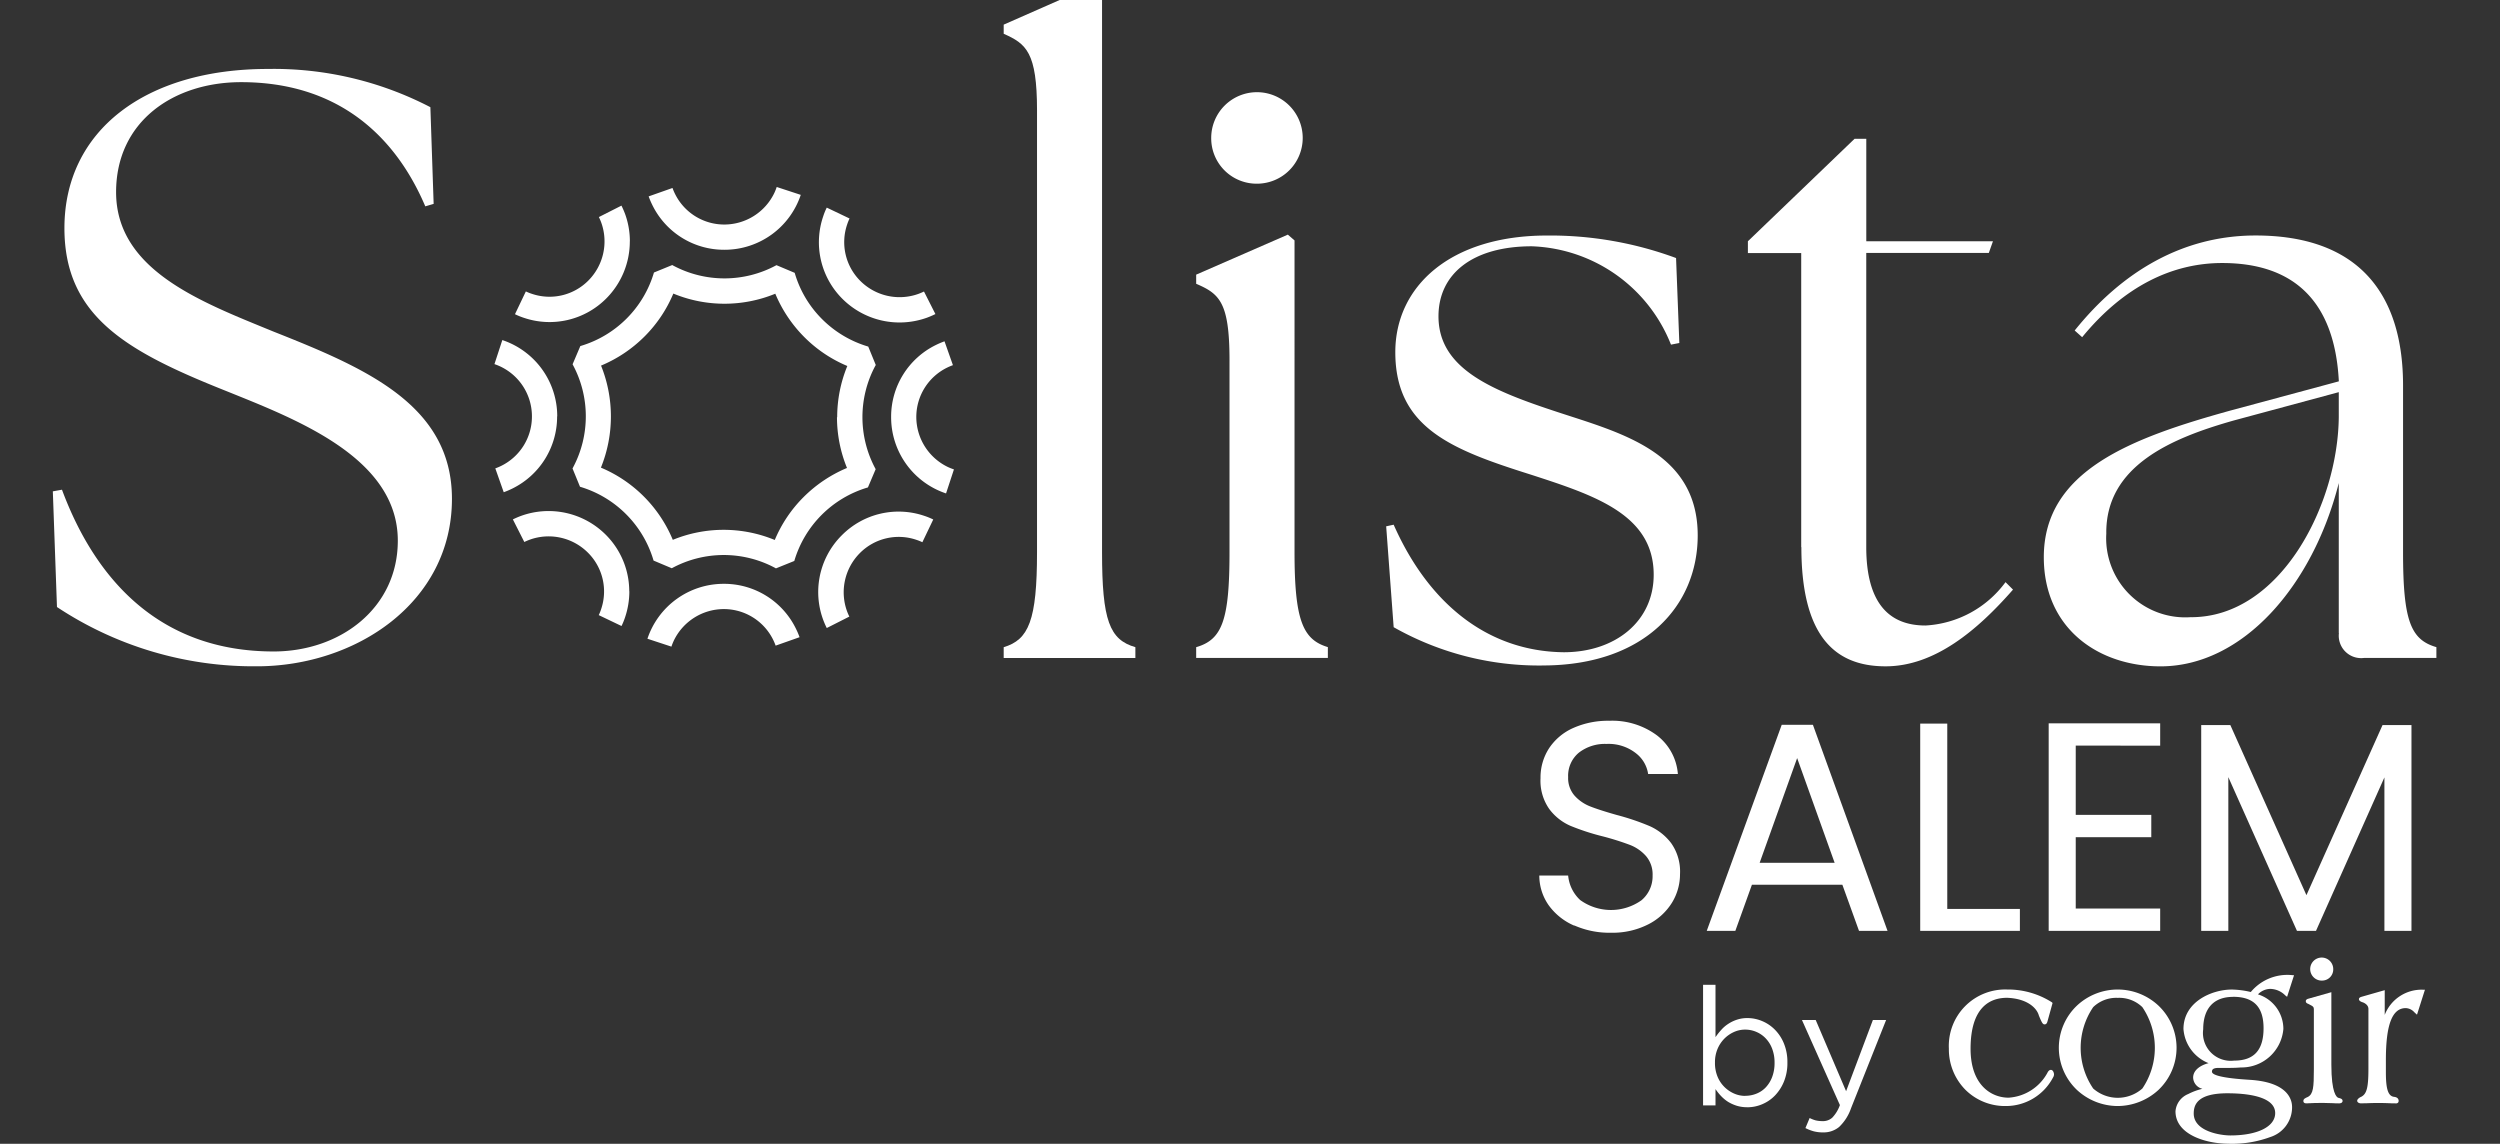
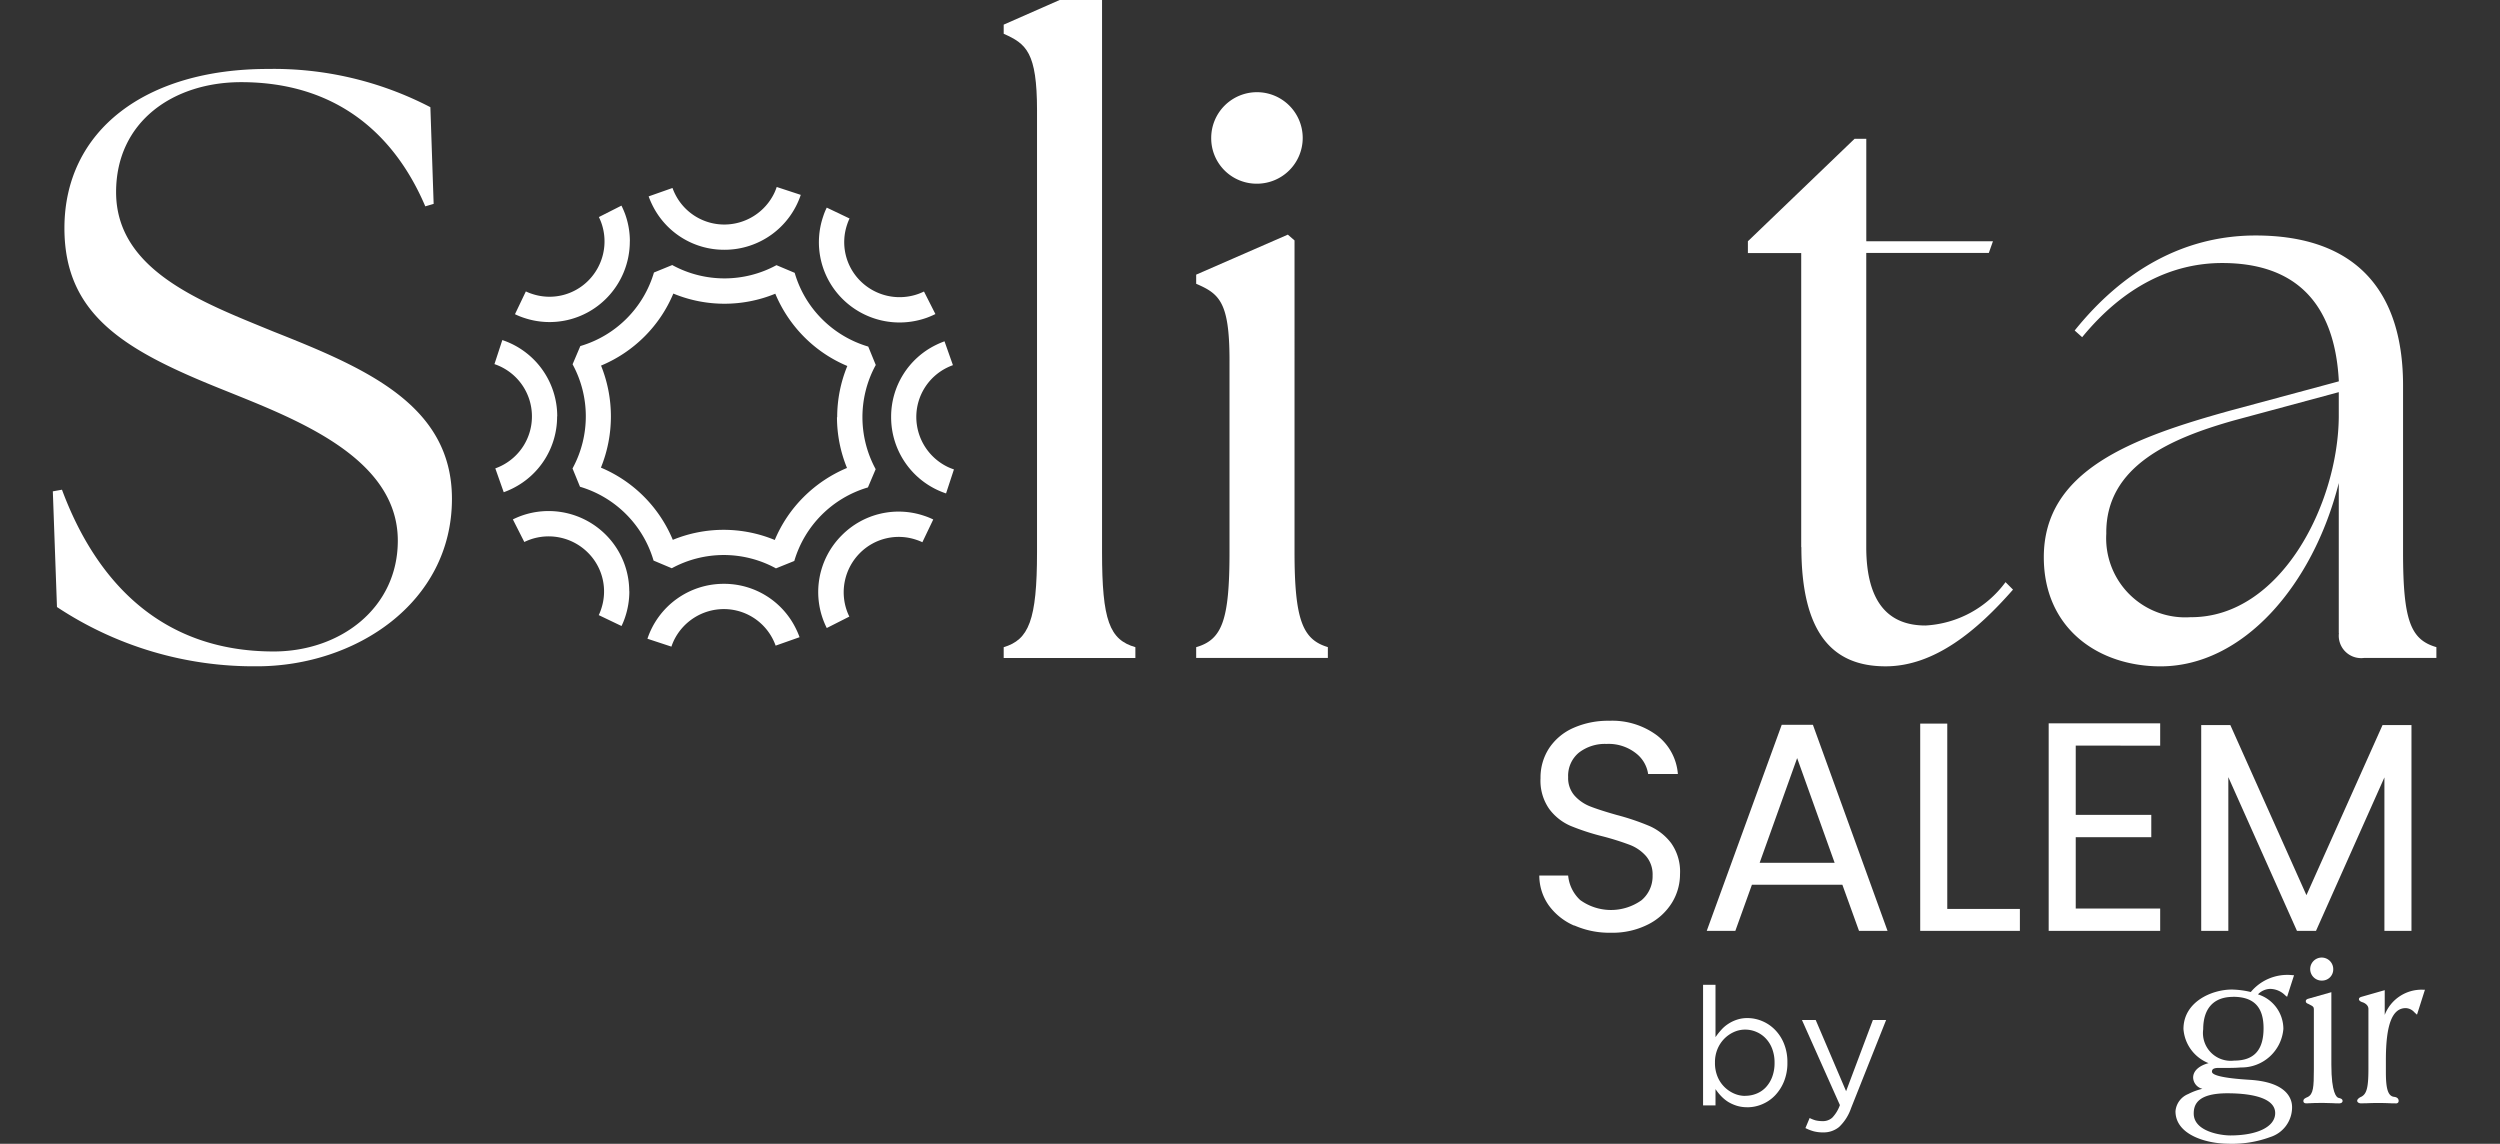
<svg xmlns="http://www.w3.org/2000/svg" width="153" height="70" viewBox="0 0 153 70">
  <rect x="0" y="0" width="153" height="70" fill="#333333" stroke="none" />
  <defs>
    <clipPath id="clip-Solista_Salem">
      <rect width="153" height="70" />
    </clipPath>
  </defs>
  <g id="Solista_Salem" clip-path="url(#clip-Solista_Salem)">
    <g id="SOLISTA-SALEM-BRANDED-WHITE-29_1_" data-name="SOLISTA-SALEM-BRANDED-WHITE-29 (1)" transform="translate(3.233 -0.942)">
      <g id="Group_70" data-name="Group 70" transform="translate(100.995 59.546)">
        <path id="Path_426" data-name="Path 426" d="M374.474,155.487a.705.705,0,1,1,.654-.7.681.681,0,0,1-.654.7Z" transform="translate(-336.562 -154.08)" fill="#fff" />
-         <path id="Path_427" data-name="Path 427" d="M322.941,165.991a3.433,3.433,0,0,1-2.429-.985,3.519,3.519,0,0,1-1.022-2.531,3.451,3.451,0,0,1,3.565-3.615,5,5,0,0,1,2.744.785l.037.041-.311,1.124c-.016.057-.049.184-.176.184-.11,0-.168-.09-.36-.564v-.008c-.143-.458-.732-1.01-1.938-1.055-1.018,0-2.233.54-2.233,3.12,0,2.208,1.255,2.993,2.331,2.993a2.915,2.915,0,0,0,2.367-1.513c.061-.127.131-.188.217-.188.147,0,.192.213.192.274a.369.369,0,0,1-.061.192,3.257,3.257,0,0,1-2.924,1.746h0Zm2.809-2.02Z" transform="translate(-304.447 -156.906)" fill="#fff" />
-         <path id="Path_428" data-name="Path 428" d="M339.552,165.991a3.687,3.687,0,0,1-2.49-.981,3.558,3.558,0,0,1,0-5.168,3.65,3.65,0,0,1,4.98,0,3.558,3.558,0,0,1,0,5.168,3.707,3.707,0,0,1-2.49.981Zm0-6.62a2.032,2.032,0,0,0-1.5.568,4.427,4.427,0,0,0,0,4.98,2.276,2.276,0,0,0,3.009,0,4.437,4.437,0,0,0,0-4.98,2.032,2.032,0,0,0-1.5-.568h0Z" transform="translate(-314.177 -156.906)" fill="#fff" />
        <path id="Path_429" data-name="Path 429" d="M374.709,166.058c-.09,0-.221,0-.372-.012-.2-.008-.417-.016-.613-.016-.409,0-.65.012-.81.02-.074,0-.131.008-.172.008-.192,0-.192-.11-.192-.147,0-.131.131-.184.262-.241.348-.172.38-.605.38-1.7v-3.684c0-.135-.069-.176-.221-.254l-.115-.061-.02-.008c-.053-.02-.139-.057-.139-.155,0-.114.11-.143.155-.155l1.411-.4v4.44c0,1.742.323,1.991.425,2.024l.029.008c.1.025.233.053.233.188,0,.045-.025.147-.241.147Z" transform="translate(-335.812 -157.136)" fill="#fff" />
        <path id="Path_430" data-name="Path 430" d="M382.943,165.839c-.086,0-.208,0-.352-.008-.2-.008-.458-.016-.7-.016s-.5.008-.7.016c-.143,0-.27.008-.352.008-.115,0-.237-.057-.237-.159s.139-.2.258-.249c.331-.18.429-.581.429-1.717v-3.655c0-.249-.254-.368-.335-.4-.061-.016-.245-.078-.245-.192s.114-.135.221-.168l1.357-.388v1.513a2.418,2.418,0,0,1,2.331-1.541h.131l-.487,1.529-.11-.1s-.033-.033-.053-.049a.746.746,0,0,0-.523-.254c-.83,0-1.218,1.006-1.218,3.169v.769c0,1.026.139,1.443.495,1.492.258.025.286.18.286.245,0,.159-.143.159-.192.159h0Z" transform="translate(-340.57 -156.917)" fill="#fff" />
        <path id="Path_431" data-name="Path 431" d="M356.644,167.012c-1.3,0-3.234-.527-3.234-1.987a1.244,1.244,0,0,1,.781-1.055,3.73,3.73,0,0,1,.867-.319.733.733,0,0,1-.568-.683c0-.495.507-.777.945-.887a2.437,2.437,0,0,1-1.537-2.089c0-1.668,1.734-2.416,2.964-2.416a5.455,5.455,0,0,1,1.157.151,2.907,2.907,0,0,1,2.519-1.034l.127.008-.425,1.321-.11-.086a1.328,1.328,0,0,0-.924-.4,1.07,1.07,0,0,0-.748.335,2.216,2.216,0,0,1,1.554,2.118,2.568,2.568,0,0,1-2.6,2.355c-.364.033-.74.029-1.1.029h-.27c-.356,0-.4.119-.4.233,0,.151.356.36,2.061.478.1.008.184.012.233.016,2.355.139,2.609,1.214,2.609,1.672a1.908,1.908,0,0,1-1.337,1.832,6.756,6.756,0,0,1-2.56.409h0Zm-.057-3.087c-1.844,0-2.061.707-2.061,1.239,0,1.1,1.656,1.341,2.237,1.341,1.668,0,2.748-.536,2.748-1.366,0-1.055-1.832-1.214-2.924-1.214Zm.343-5.9c-1.173,0-1.824.7-1.824,1.983A1.7,1.7,0,0,0,357,161.925c1.223,0,1.8-.65,1.8-1.983s-.63-1.922-1.869-1.922Z" transform="translate(-324.498 -155.62)" fill="#fff" />
        <path id="Path_432" data-name="Path 432" d="M285.415,165.645a2.174,2.174,0,0,1-.65-.09,2.371,2.371,0,0,1-.536-.241,2.256,2.256,0,0,1-.429-.356,2.976,2.976,0,0,1-.339-.425v1H282.7V158.15h.761v3.206a4,4,0,0,1,.352-.446,2.046,2.046,0,0,1,.429-.368,2.245,2.245,0,0,1,.527-.254,2,2,0,0,1,.646-.1,2.309,2.309,0,0,1,.9.184,2.363,2.363,0,0,1,.785.532,2.571,2.571,0,0,1,.552.85,2.968,2.968,0,0,1,.209,1.149v.02a2.991,2.991,0,0,1-.209,1.145,2.716,2.716,0,0,1-.548.855,2.359,2.359,0,0,1-.781.536,2.324,2.324,0,0,1-.9.188h0Zm-.139-.7a1.814,1.814,0,0,0,.7-.135,1.591,1.591,0,0,0,.572-.393,1.92,1.92,0,0,0,.384-.634,2.392,2.392,0,0,0,.143-.85v-.02a2.355,2.355,0,0,0-.143-.838,1.865,1.865,0,0,0-.393-.638,1.7,1.7,0,0,0-.572-.4,1.728,1.728,0,0,0-.691-.143,1.659,1.659,0,0,0-.687.147,1.962,1.962,0,0,0-.593.413,2,2,0,0,0-.417.638,2.1,2.1,0,0,0-.151.814v.02a2.174,2.174,0,0,0,.151.83,1.918,1.918,0,0,0,.417.638,1.949,1.949,0,0,0,.593.409,1.674,1.674,0,0,0,.687.147h0Z" transform="translate(-282.7 -156.486)" fill="#fff" />
        <path id="Path_433" data-name="Path 433" d="M298.8,170.3a2.247,2.247,0,0,1-.572-.065,2.659,2.659,0,0,1-.515-.2l.258-.617a1.85,1.85,0,0,0,.372.147,1.9,1.9,0,0,0,.429.045.845.845,0,0,0,.585-.213,2.171,2.171,0,0,0,.466-.769L297.5,163.42h.842l1.86,4.359,1.64-4.359h.81l-2.147,5.4a2.862,2.862,0,0,1-.728,1.145,1.481,1.481,0,0,1-.973.335h0Z" transform="translate(-291.449 -159.601)" fill="#fff" />
      </g>
      <g id="Group_71" data-name="Group 71" transform="translate(90.973 45.055)">
        <path id="Path_434" data-name="Path 434" d="M260.328,131.176a3.759,3.759,0,0,1-1.558-1.239,3.166,3.166,0,0,1-.581-1.828h1.766a2.331,2.331,0,0,0,.736,1.5,3.224,3.224,0,0,0,3.749.016,1.92,1.92,0,0,0,.683-1.521,1.724,1.724,0,0,0-.4-1.182,2.532,2.532,0,0,0-1-.691,16.8,16.8,0,0,0-1.619-.511,14.222,14.222,0,0,1-2.012-.654,3.216,3.216,0,0,1-1.292-1.026,3.009,3.009,0,0,1-.536-1.885,3.277,3.277,0,0,1,.527-1.84,3.447,3.447,0,0,1,1.484-1.239,5.229,5.229,0,0,1,2.192-.438,4.593,4.593,0,0,1,2.919.891,3.3,3.3,0,0,1,1.284,2.367h-1.82a1.966,1.966,0,0,0-.765-1.284,2.7,2.7,0,0,0-1.783-.556,2.6,2.6,0,0,0-1.693.536,1.833,1.833,0,0,0-.654,1.5,1.621,1.621,0,0,0,.393,1.129,2.515,2.515,0,0,0,.965.662c.384.151.92.323,1.611.519a14.861,14.861,0,0,1,2.02.683,3.372,3.372,0,0,1,1.313,1.039,3.012,3.012,0,0,1,.544,1.9,3.337,3.337,0,0,1-.491,1.746,3.629,3.629,0,0,1-1.456,1.329,4.807,4.807,0,0,1-2.273.511,5.306,5.306,0,0,1-2.249-.446Z" transform="translate(-258.19 -118.64)" fill="#fff" />
        <path id="Path_435" data-name="Path 435" d="M291.546,129.029h-5.532L285,131.85H283.25l4.588-12.61h1.909l4.567,12.61h-1.746l-1.018-2.821Zm-.47-1.345-2.294-6.407-2.294,6.407h4.588Z" transform="translate(-273.003 -118.995)" fill="#fff" />
        <path id="Path_436" data-name="Path 436" d="M316.866,130.4h4.44v1.345h-6.1V119.06h1.656V130.4Z" transform="translate(-291.895 -118.888)" fill="#fff" />
        <path id="Path_437" data-name="Path 437" d="M336.086,120.376v4.24h4.624v1.366h-4.624v4.367h5.168v1.366H334.43v-12.7h6.824v1.366Z" transform="translate(-303.257 -118.859)" fill="#fff" />
        <path id="Path_438" data-name="Path 438" d="M370.128,119.28v12.594h-1.656v-9.392l-4.187,9.392h-1.165l-4.2-9.408v9.408H357.26V119.28h1.783l4.657,10.41,4.657-10.41h1.766Z" transform="translate(-316.752 -119.018)" fill="#fff" />
      </g>
      <g id="Group_74" data-name="Group 74" transform="translate(0 0)">
        <g id="Group_72" data-name="Group 72">
          <path id="Path_439" data-name="Path 439" d="M35.954,54l-.254-7.09.56-.1c1.991,5.356,5.863,9.9,12.953,9.9,4.081,0,7.6-2.654,7.6-6.783,0-5.1-6.272-7.446-10.557-9.179-6.019-2.4-9.846-4.539-9.846-9.944,0-5.966,4.948-9.744,12.446-9.744A20.8,20.8,0,0,1,58.806,23.4l.2,5.917-.511.151c-1.889-4.436-5.459-7.6-11.273-7.6-4.13,0-7.65,2.4-7.65,6.73,0,4.8,5.254,6.734,9.588,8.517,5.663,2.245,10.966,4.49,10.966,10.251,0,6.375-5.917,10.251-11.935,10.251A21.785,21.785,0,0,1,35.954,53.99Z" transform="translate(-35.7 -15.898)" fill="#fff" />
          <path id="Path_440" data-name="Path 440" d="M178.02,49c1.529-.458,2.04-1.631,2.04-5.814V16.153c0-3.57-.662-4.081-2.04-4.694V10.9l5.561-2.449.458.356V43.185c0,4.183.458,5.356,2.04,5.814v.662H178.02Z" transform="translate(-119.827 -8.45)" fill="#fff" />
          <path id="Path_441" data-name="Path 441" d="M206.83,58.433c1.582-.458,2.04-1.631,2.04-5.814V40.888c0-3.57-.613-4.081-2.04-4.694v-.56l5.61-2.449.409.356V52.615c0,4.183.511,5.356,2.04,5.814v.662H206.83v-.662Zm.92-31.165a2.8,2.8,0,1,1,2.8,2.8A2.779,2.779,0,0,1,207.75,27.268Z" transform="translate(-136.857 -17.884)" fill="#fff" />
-           <path id="Path_442" data-name="Path 442" d="M235.728,69.969l-.458-6.17.458-.1c2.143,4.845,5.765,7.752,10.406,7.806,3.161,0,5.508-1.889,5.508-4.743,0-3.672-3.57-4.845-7.5-6.121-4.845-1.529-8.313-2.858-8.313-7.5,0-4.028,3.365-7.139,9.282-7.139a22.244,22.244,0,0,1,7.9,1.378l.2,5.2-.511.1a9.514,9.514,0,0,0-8.517-6.019c-3.619,0-5.712,1.685-5.712,4.285,0,3.214,3.263,4.539,7.295,5.863,3.876,1.276,8.57,2.449,8.57,7.548,0,4.285-3.214,7.9-9.335,7.957a18.063,18.063,0,0,1-9.282-2.347Z" transform="translate(-153.669 -30.646)" fill="#fff" />
          <path id="Path_443" data-name="Path 443" d="M292.673,56.521v-18H289.41V37.8l6.53-6.272h.716V37.8h7.752l-.254.716h-7.5v18c0,3.467,1.427,4.8,3.623,4.8a6.515,6.515,0,0,0,4.9-2.654l.458.458c-2.192,2.5-4.8,4.694-7.8,4.694-3.214,0-5.152-1.987-5.152-7.295Z" transform="translate(-185.672 -22.093)" fill="#fff" />
          <path id="Path_444" data-name="Path 444" d="M351.752,70.329V61.149c-1.582,6.272-5.868,11.22-10.913,11.22-3.774,0-7.139-2.294-7.139-6.681,0-5.3,5.356-7.295,11.424-8.975l6.632-1.787c-.254-4.948-2.8-7.241-7.139-7.241-3.058,0-6.019,1.427-8.57,4.539l-.458-.409C338.5,48.192,342.221,46,346.658,46c6.17,0,9.028,3.418,9.028,9.179v10.2c0,4.183.458,5.356,2.04,5.814v.662H353.29a1.371,1.371,0,0,1-1.529-1.529Zm-9.028-.969c5.459,0,8.975-6.886,9.028-12.242V55.588l-6.428,1.734c-3.774,1.071-7.855,2.756-7.8,6.935a4.84,4.84,0,0,0,5.2,5.1Z" transform="translate(-211.852 -30.646)" fill="#fff" />
        </g>
        <g id="Group_73" data-name="Group 73" transform="translate(27.027 12.385)">
          <path id="Path_445" data-name="Path 445" d="M105.635,66.329a4.9,4.9,0,0,1-2.74,4.416,5.115,5.115,0,0,1-.527.225l-.515-1.46a3.442,3.442,0,0,0,.356-.151,3.363,3.363,0,0,0,1.885-3.03,3.37,3.37,0,0,0-2.294-3.2l.482-1.472a4.916,4.916,0,0,1,3.361,4.669Z" transform="translate(-101.8 -52.288)" fill="#fff" />
          <path id="Path_446" data-name="Path 446" d="M111.687,92.166a4.987,4.987,0,0,1-.262,1.591,4.147,4.147,0,0,1-.217.532l-1.394-.667a2.587,2.587,0,0,0,.143-.356,3.349,3.349,0,0,0-.81-3.471A3.4,3.4,0,0,0,105.607,89c-.123.045-.237.094-.348.147l-.7-1.382a4.878,4.878,0,0,1,.515-.221,4.948,4.948,0,0,1,5.16,1.149,4.892,4.892,0,0,1,1.447,3.471Z" transform="translate(-103.431 -67.42)" fill="#fff" />
          <path id="Path_447" data-name="Path 447" d="M134.006,101.407l-1.46.515a3.443,3.443,0,0,0-.151-.356,3.359,3.359,0,0,0-3.03-1.881,3.4,3.4,0,0,0-3.058,1.946,3.475,3.475,0,0,0-.139.352L124.7,101.5a4.916,4.916,0,0,1,4.669-3.361,4.885,4.885,0,0,1,4.416,2.74,4.643,4.643,0,0,1,.225.527Z" transform="translate(-115.337 -73.852)" fill="#fff" />
          <path id="Path_448" data-name="Path 448" d="M157.312,87.8l-.667,1.394a2.939,2.939,0,0,0-.356-.143,3.349,3.349,0,0,0-3.471.81,3.4,3.4,0,0,0-.789,3.541,3.339,3.339,0,0,0,.147.343l-1.382.7a4.9,4.9,0,0,1,.924-5.679,4.891,4.891,0,0,1,5.058-1.182,4.263,4.263,0,0,1,.532.217Z" transform="translate(-130.456 -67.453)" fill="#fff" />
          <path id="Path_449" data-name="Path 449" d="M165.014,69.682l-.482,1.468a4.916,4.916,0,0,1-3.361-4.669,4.885,4.885,0,0,1,2.74-4.416,5.109,5.109,0,0,1,.527-.225l.515,1.46a3.441,3.441,0,0,0-.356.151,3.363,3.363,0,0,0-1.885,3.03,3.4,3.4,0,0,0,1.946,3.058,3.474,3.474,0,0,0,.352.139Z" transform="translate(-136.894 -52.395)" fill="#fff" />
          <path id="Path_450" data-name="Path 450" d="M157.486,48.348a4.882,4.882,0,0,1-.515.221,4.948,4.948,0,0,1-5.16-1.149,4.891,4.891,0,0,1-1.182-5.058,3.719,3.719,0,0,1,.217-.532l1.394.666a2.943,2.943,0,0,0-.143.356,3.349,3.349,0,0,0,.81,3.471,3.4,3.4,0,0,0,3.541.789c.123-.045.237-.094.348-.147l.7,1.382Z" transform="translate(-130.508 -40.567)" fill="#fff" />
          <path id="Path_451" data-name="Path 451" d="M134.19,39.222a4.916,4.916,0,0,1-4.669,3.361,4.885,4.885,0,0,1-4.416-2.74,5.11,5.11,0,0,1-.225-.527l1.46-.515a3.444,3.444,0,0,0,.151.356,3.359,3.359,0,0,0,3.03,1.881,3.4,3.4,0,0,0,3.058-1.946,3.478,3.478,0,0,0,.139-.352l1.468.482Z" transform="translate(-115.443 -38.74)" fill="#fff" />
          <path id="Path_452" data-name="Path 452" d="M111.9,43.718a4.944,4.944,0,0,1-1.439,3.492,4.891,4.891,0,0,1-5.058,1.182,4.261,4.261,0,0,1-.532-.217l.666-1.394a2.937,2.937,0,0,0,.356.143,3.349,3.349,0,0,0,3.471-.81,3.4,3.4,0,0,0,.789-3.541,3.338,3.338,0,0,0-.147-.343l1.382-.7a5.512,5.512,0,0,1,.225.519,4.909,4.909,0,0,1,.29,1.668Z" transform="translate(-103.615 -40.389)" fill="#fff" />
          <path id="Path_453" data-name="Path 453" d="M132.043,56.537l-.033.057a6.664,6.664,0,0,0,.025,6.321l-.474,1.116-.053.016a6.657,6.657,0,0,0-4.453,4.485l-1.124.454-.057-.033a6.656,6.656,0,0,0-6.317.025l-1.116-.47-.016-.057a6.668,6.668,0,0,0-4.485-4.461l-.458-1.12.029-.053a6.664,6.664,0,0,0-.025-6.321l.474-1.116.053-.016a6.657,6.657,0,0,0,4.453-4.485l1.12-.458.057.033a6.664,6.664,0,0,0,6.321-.025l1.116.47.016.057a6.584,6.584,0,0,0,1.664,2.78,6.658,6.658,0,0,0,2.821,1.676l.458,1.12Zm-2.363,3.2A8.234,8.234,0,0,1,130.3,56.6a8.157,8.157,0,0,1-2.629-1.766,8.269,8.269,0,0,1-1.779-2.658,8.191,8.191,0,0,1-6.24-.008,8.157,8.157,0,0,1-1.766,2.629,8.27,8.27,0,0,1-2.658,1.779,8.329,8.329,0,0,1-.008,6.244,8.21,8.21,0,0,1,4.4,4.42,8.191,8.191,0,0,1,6.24.008,8.157,8.157,0,0,1,1.766-2.629,8.3,8.3,0,0,1,2.654-1.779,8.239,8.239,0,0,1-.613-3.108Z" transform="translate(-108.704 -45.644)" fill="#fff" />
        </g>
      </g>
    </g>
  </g>
</svg>